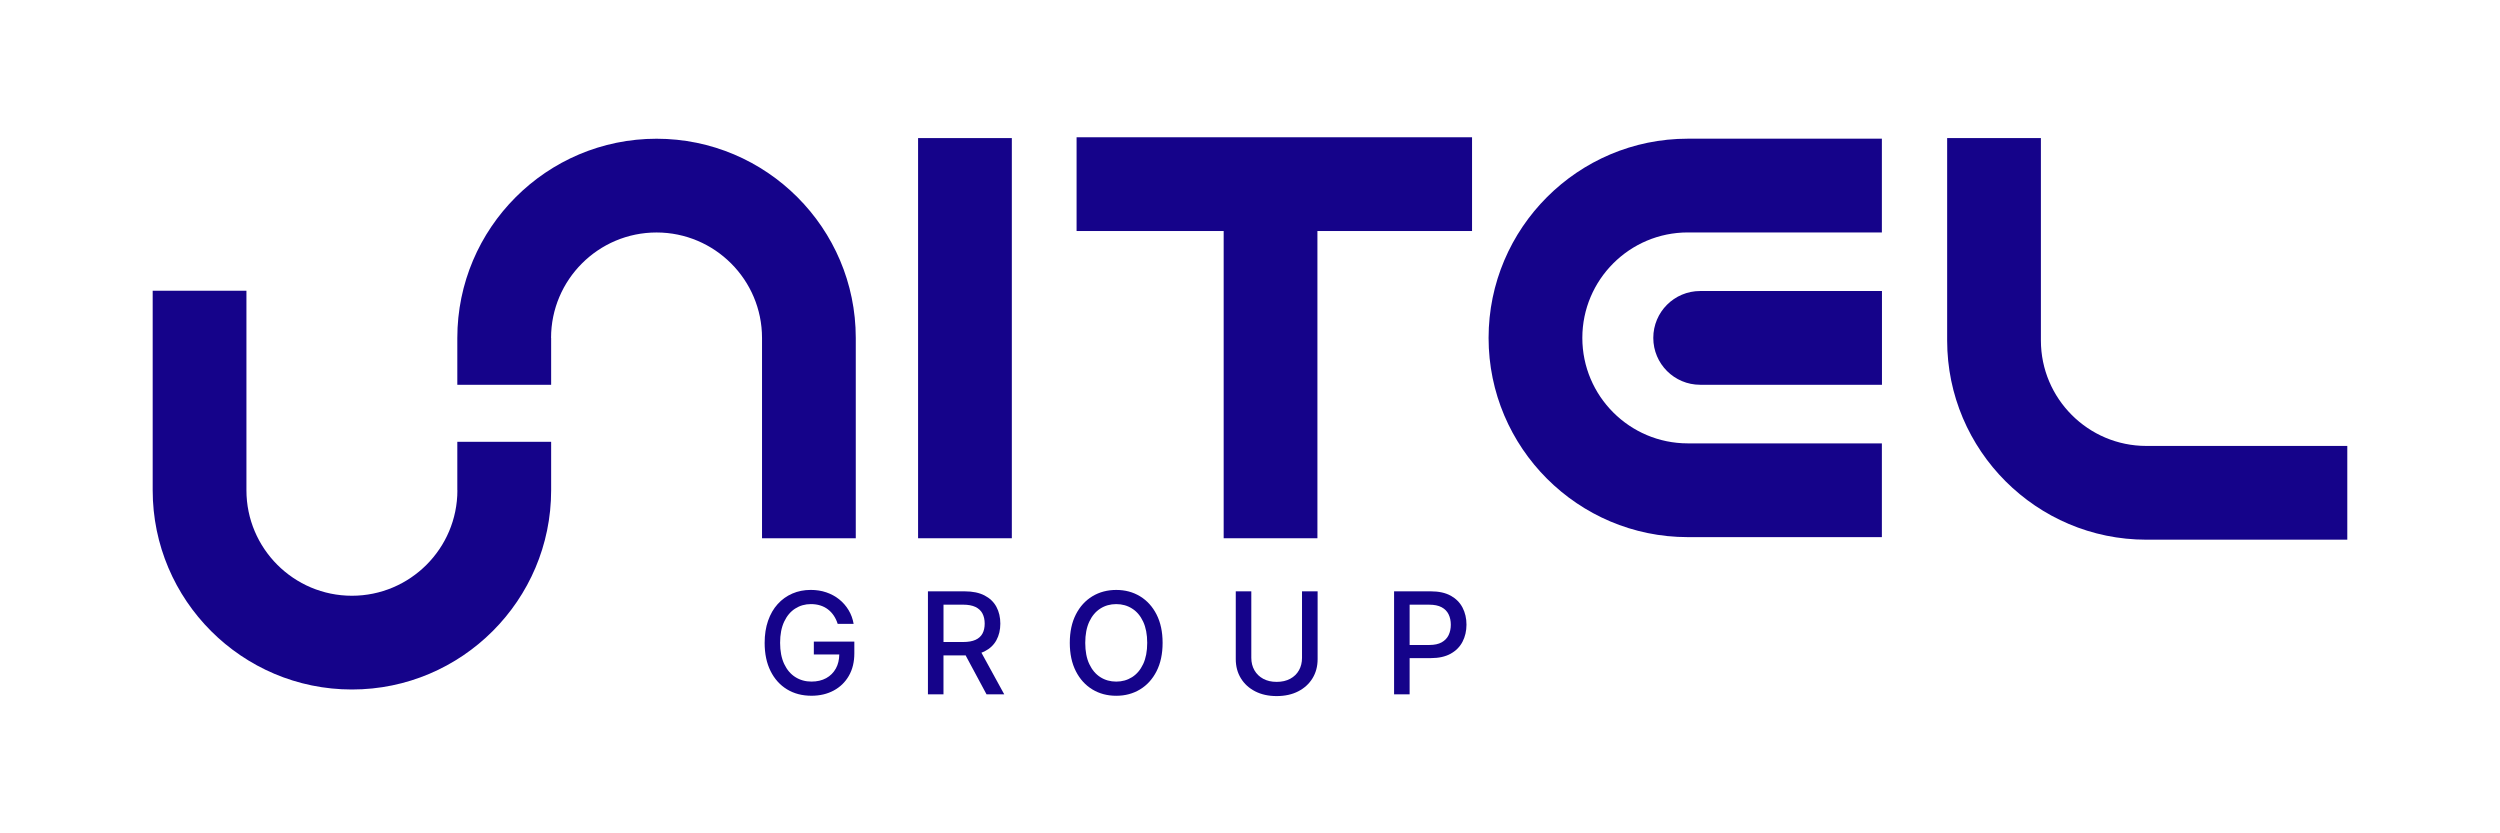
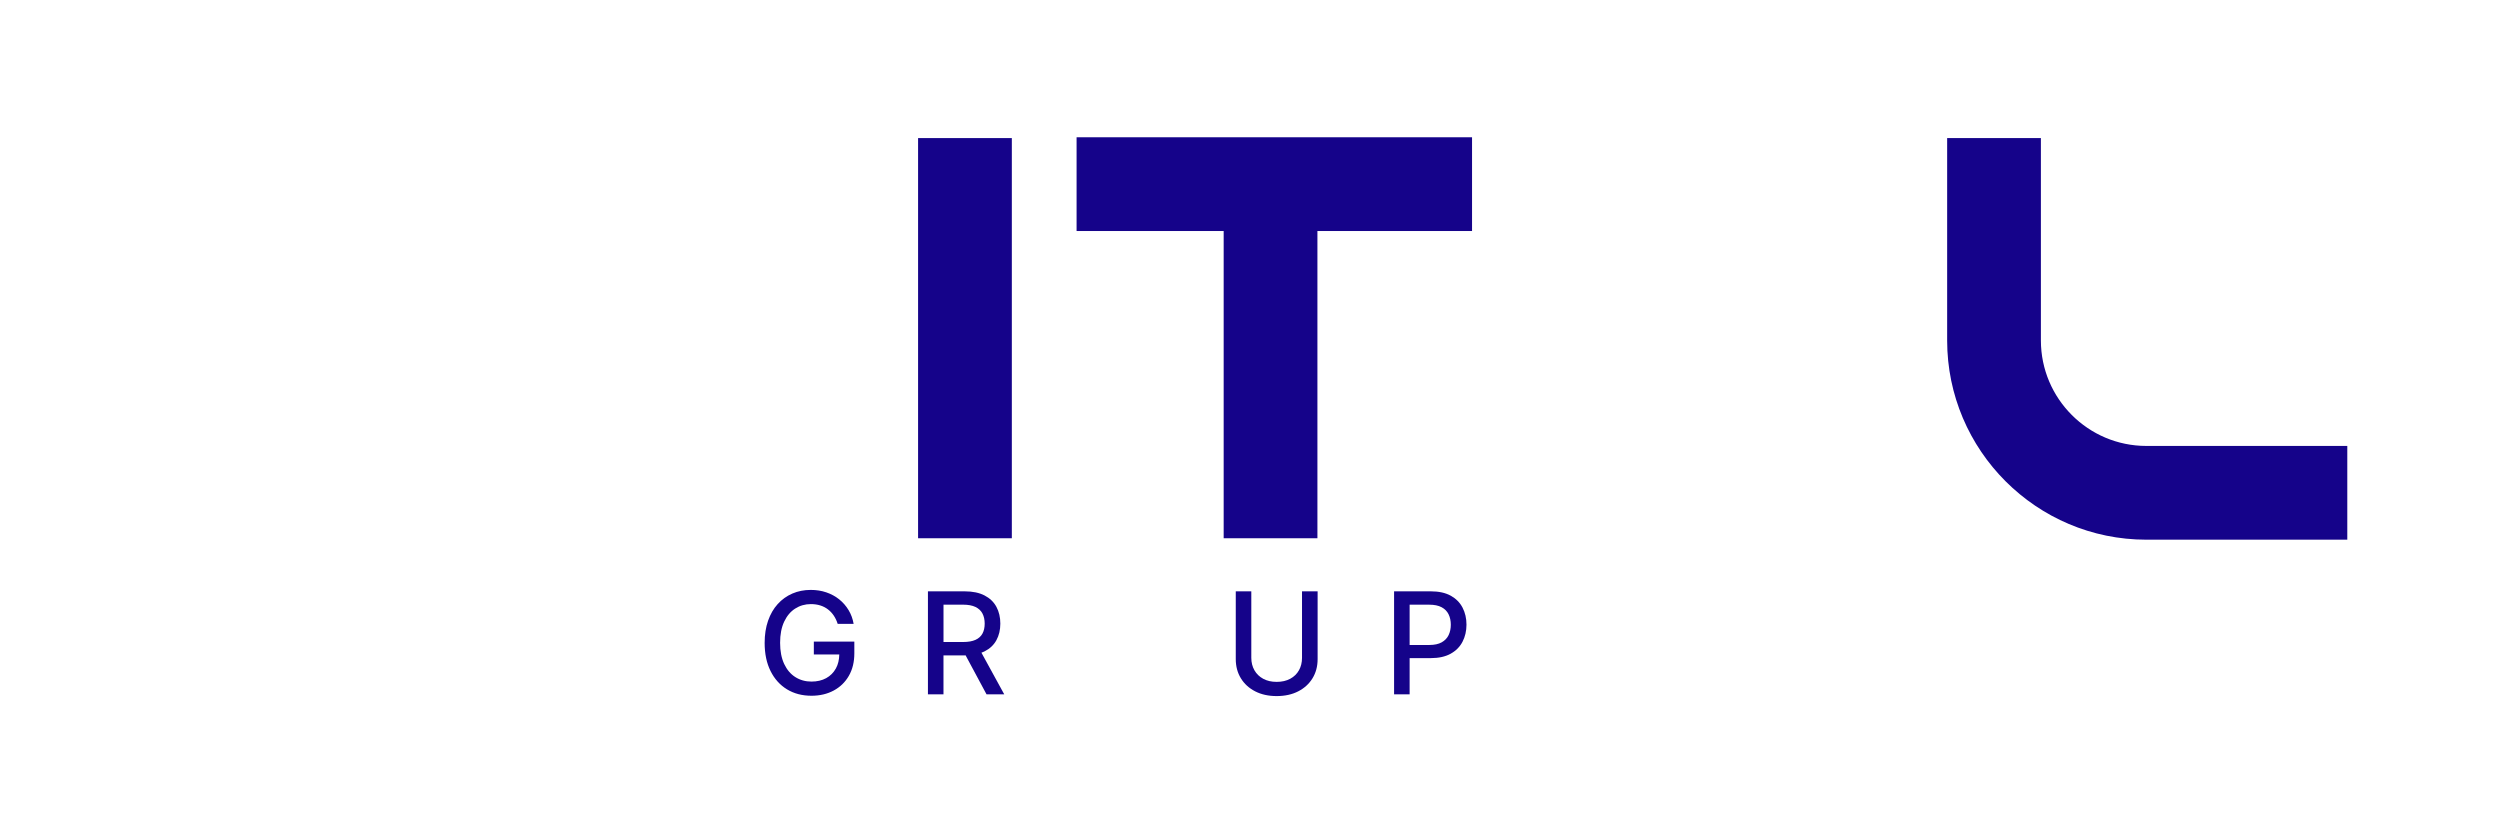
<svg xmlns="http://www.w3.org/2000/svg" id="Calque_1" data-name="Calque 1" viewBox="0 0 1200 400">
  <defs>
    <style>
      .cls-1 {
        fill: #15038a;
        stroke-width: 0px;
      }
    </style>
  </defs>
-   <path class="cls-1" d="m759.52,162.19c0-27.92,22.71-50.62,50.63-50.62h93.15v-45h-93.15c-52.73,0-95.63,42.9-95.63,95.63s42.9,95.62,95.63,95.62h93.15v-45h-93.15c-27.92,0-50.63-22.71-50.63-50.63Z" />
  <path class="cls-1" d="m1030.25,214.05c-27.92,0-50.62-22.71-50.62-50.62v-97.15h-45v97.15c0,52.73,42.9,95.62,95.62,95.62h96.45v-45h-96.45Z" />
-   <path class="cls-1" d="m793.58,162.19c0,12.43,10.07,22.5,22.5,22.5h87.26v-45h-87.26c-12.43,0-22.5,10.07-22.5,22.5Z" />
  <rect class="cls-1" x="440.68" y="66.28" width="45" height="192.08" />
  <polygon class="cls-1" points="516.76 110.89 587.36 110.89 587.36 258.36 632.36 258.36 632.36 110.89 706.58 110.89 706.58 65.89 516.76 65.89 516.76 110.89" />
-   <path class="cls-1" d="m219.51,235.34h.04c0,27.92-22.71,50.62-50.63,50.62s-50.63-22.71-50.63-50.62v-95.8h-45v95.8c0,52.73,42.9,95.62,95.63,95.62s95.63-42.9,95.63-95.62v-23.28h-45.04v23.28Z" />
-   <path class="cls-1" d="m315.14,66.59c-52.73,0-95.63,42.9-95.63,95.62v22.51h45.04v-22.51h-.04c0-27.92,22.71-50.62,50.63-50.62s50.63,22.71,50.63,50.62v96.15h45v-96.15c0-52.73-42.9-95.62-95.63-95.62Z" />
  <g>
    <path class="cls-1" d="m390.66,314.14h12.2c-.05,2.56-.58,4.81-1.64,6.73-1.1,2-2.66,3.55-4.66,4.65-2,1.09-4.35,1.64-7.04,1.64-2.9,0-5.48-.72-7.75-2.15-2.27-1.43-4.06-3.53-5.36-6.3s-1.96-6.16-1.96-10.17.65-7.37,1.94-10.13c1.3-2.76,3.06-4.86,5.3-6.29s4.75-2.15,7.53-2.15c1.64,0,3.15.22,4.53.65,1.38.43,2.6,1.07,3.68,1.9,1.08.83,2.01,1.83,2.79,2.99.78,1.17,1.4,2.48,1.87,3.95h7.65c-.42-2.42-1.22-4.62-2.42-6.6s-2.69-3.71-4.5-5.16c-1.81-1.45-3.87-2.57-6.18-3.36-2.31-.79-4.8-1.18-7.47-1.18-3.2,0-6.15.58-8.85,1.75s-5.04,2.85-7.03,5.05-3.53,4.87-4.62,8-1.64,6.68-1.64,10.62c0,5.22.94,9.72,2.83,13.51,1.88,3.79,4.51,6.72,7.88,8.78,3.37,2.06,7.3,3.09,11.77,3.09,3.99,0,7.54-.83,10.64-2.49,3.1-1.66,5.53-4.01,7.29-7.06s2.64-6.65,2.64-10.81v-5.63h-19.44v6.16Z" />
    <path class="cls-1" d="m472.56,312.67c2.54-1.27,4.44-3.05,5.7-5.35s1.9-4.95,1.9-7.98-.63-5.73-1.88-8.05c-1.25-2.33-3.15-4.15-5.69-5.47-2.54-1.32-5.72-1.98-9.55-1.98h-17.63v49.45h7.46v-18.71h10.14c.16,0,.32,0,.48-.01l10.05,18.72h8.5l-10.95-19.99c.51-.19,1-.4,1.47-.63Zm-19.69-22.43h9.37c2.46,0,4.46.37,5.98,1.1,1.52.73,2.64,1.78,3.36,3.15.72,1.37,1.07,2.99,1.07,4.85s-.35,3.44-1.06,4.76c-.71,1.32-1.82,2.33-3.34,3.02s-3.49,1.04-5.9,1.04h-9.47v-17.92Z" />
-     <path class="cls-1" d="m547.22,286.22c-3.36-2.04-7.17-3.05-11.43-3.05s-8.1,1.02-11.46,3.05c-3.36,2.04-6,4.95-7.93,8.74-1.93,3.79-2.9,8.33-2.9,13.61s.97,9.8,2.9,13.6c1.93,3.8,4.58,6.72,7.93,8.75,3.36,2.04,7.18,3.05,11.46,3.05s8.08-1.02,11.43-3.05c3.36-2.04,6-4.95,7.93-8.74s2.9-8.33,2.9-13.61-.97-9.82-2.9-13.61c-1.93-3.79-4.58-6.7-7.93-8.74Zm1.5,32.53c-1.3,2.76-3.07,4.85-5.31,6.28-2.25,1.42-4.79,2.14-7.62,2.14s-5.39-.71-7.63-2.14-4-3.52-5.3-6.28-1.94-6.15-1.94-10.18.65-7.42,1.94-10.18,3.06-4.85,5.3-6.28,4.78-2.14,7.63-2.14,5.37.71,7.62,2.14c2.25,1.42,4.02,3.52,5.31,6.28s1.94,6.15,1.94,10.18-.65,7.42-1.94,10.18Z" />
    <path class="cls-1" d="m624.97,315.76c0,2.24-.49,4.23-1.46,5.96-.97,1.74-2.37,3.1-4.2,4.09s-4,1.49-6.51,1.49-4.65-.5-6.47-1.49-3.22-2.35-4.21-4.09c-.99-1.74-1.49-3.73-1.49-5.96v-31.92h-7.46v32.53c0,3.46.81,6.52,2.44,9.19s3.91,4.76,6.86,6.28c2.95,1.52,6.39,2.28,10.33,2.28s7.41-.76,10.36-2.28,5.23-3.61,6.86-6.28,2.44-5.73,2.44-9.19v-32.53h-7.49v31.92Z" />
    <path class="cls-1" d="m696.35,285.94c-2.53-1.4-5.72-2.1-9.56-2.1h-17.63v49.45h7.46v-17.39h10.14c3.83,0,7.01-.7,9.55-2.11,2.54-1.41,4.44-3.32,5.7-5.75s1.9-5.16,1.9-8.2-.63-5.75-1.88-8.17c-1.25-2.42-3.15-4.33-5.67-5.74Zm-1.01,18.91c-.71,1.47-1.82,2.62-3.33,3.47-1.51.84-3.49,1.27-5.92,1.27h-9.47v-19.34h9.37c2.48,0,4.48.41,6,1.23,1.52.82,2.64,1.96,3.34,3.41.71,1.45,1.06,3.11,1.06,4.97s-.35,3.53-1.06,5Z" />
  </g>
</svg>